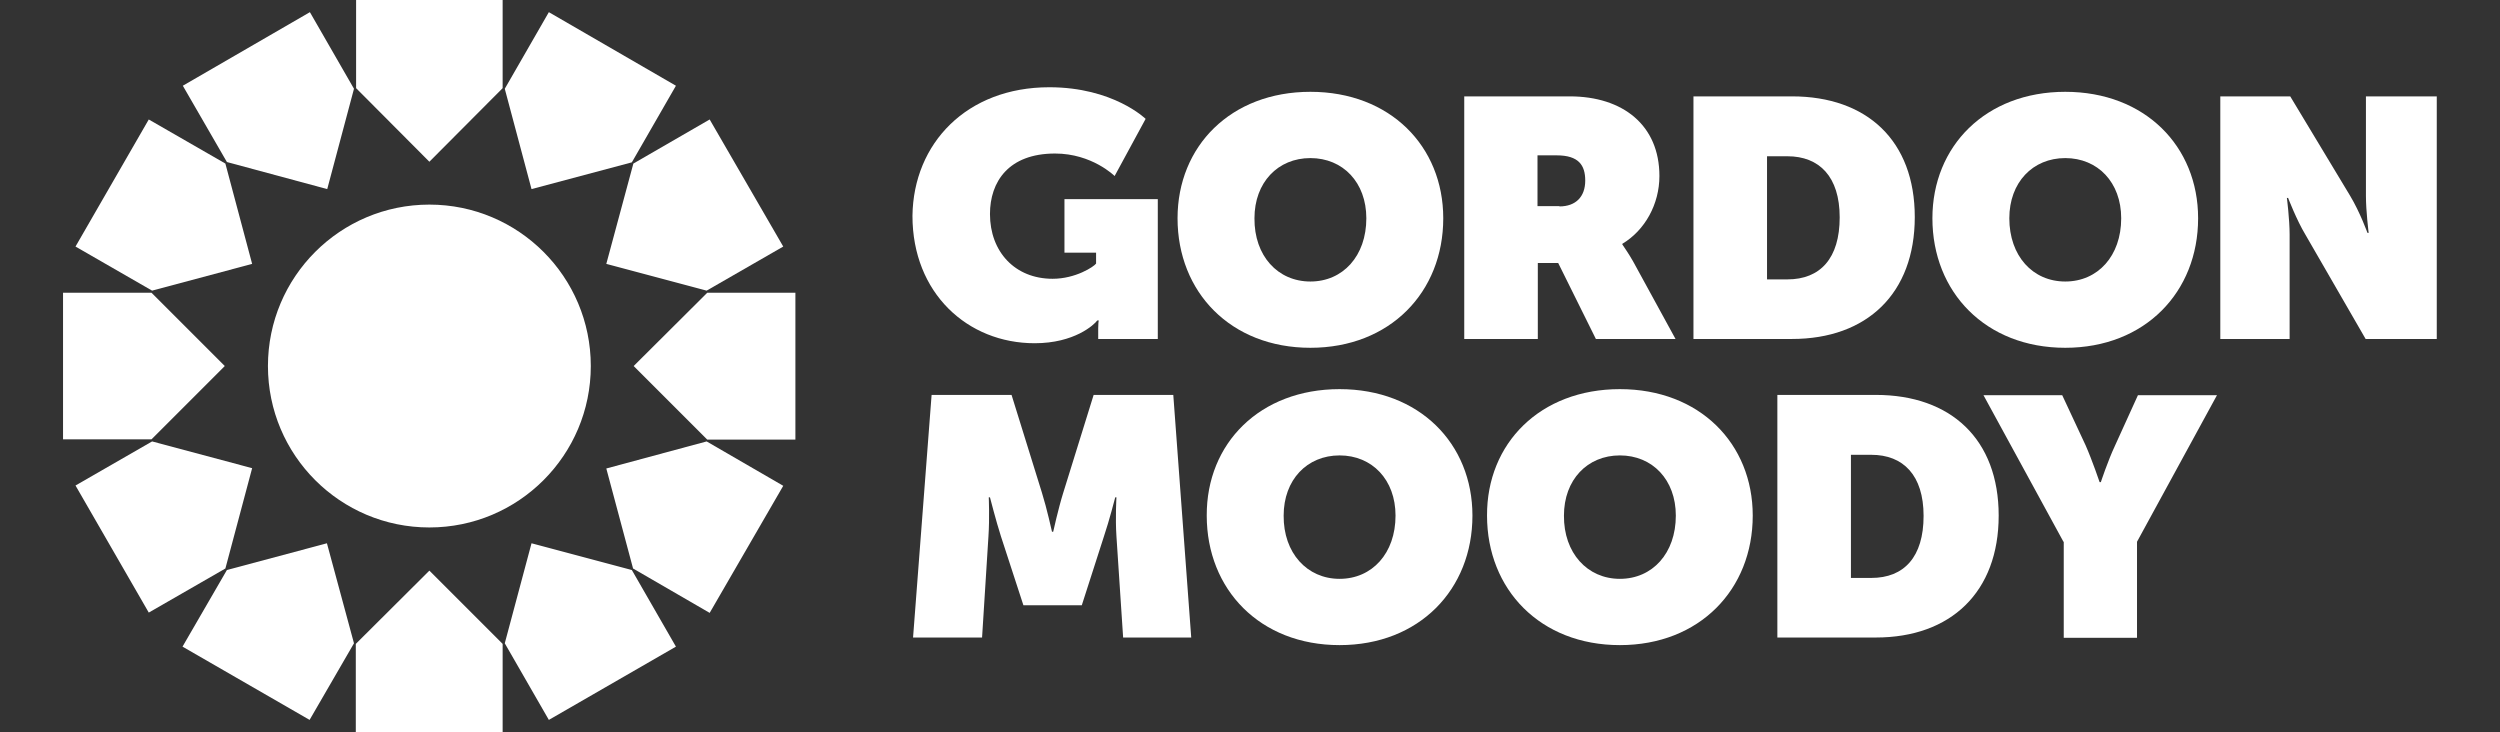
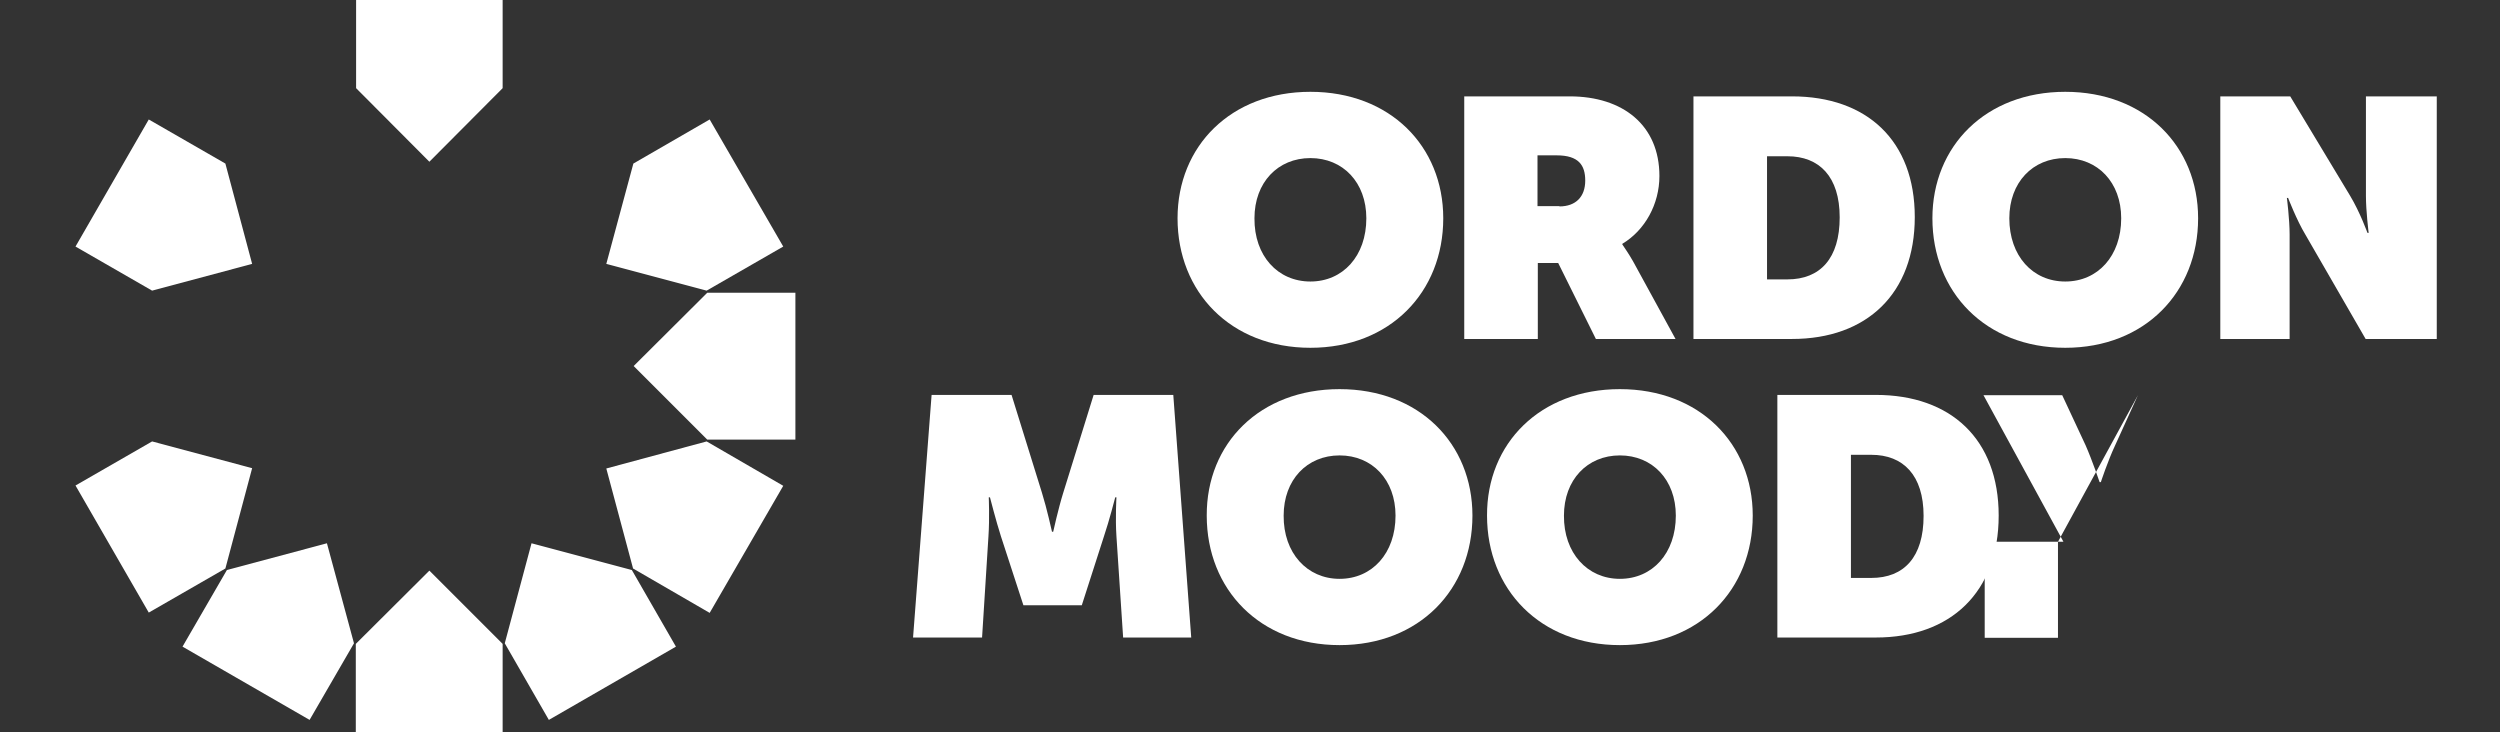
<svg xmlns="http://www.w3.org/2000/svg" width="100%" height="100%" viewBox="0 0 4267 1250" version="1.1" xml:space="preserve" style="fill-rule:evenodd;clip-rule:evenodd;stroke-linejoin:round;stroke-miterlimit:2;">
  <rect x="0" y="0" width="4267" height="1250" fill="#333333" stroke="none" />
  <g>
-     <circle cx="732.852" cy="624.741" r="275.53" style="fill:#fff;" />
    <path d="M732.852,276.048l125.052,-125.57l-0,-150.478l-250.104,0l-0,150.478l125.052,125.57Z" style="fill:#fff;fill-rule:nonzero;" />
-     <path d="M558.515,322.749l45.663,-171.233l-75.239,-130.761l-216.896,125.572l75.239,130.239l171.233,46.183Z" style="fill:#fff;fill-rule:nonzero;" />
    <path d="M430.343,450.395l-45.661,-171.234l-130.761,-75.238l-125.05,216.894l130.759,75.239l170.713,-45.661Z" style="fill:#fff;fill-rule:nonzero;" />
-     <path d="M383.644,624.741l-125.052,-125.052l-150.996,-0l-0,250.104l150.996,-0l125.052,-125.052Z" style="fill:#fff;fill-rule:nonzero;" />
    <path d="M430.343,799.086l-170.713,-45.661l-130.759,75.239l125.05,216.894l130.761,-75.239l45.661,-171.233Z" style="fill:#fff;fill-rule:nonzero;" />
    <path d="M557.989,927.253l-170.713,45.661l-75.758,130.76l216.895,125.053l75.759,-130.761l-46.183,-170.713Z" style="fill:#fff;fill-rule:nonzero;" />
    <path d="M732.852,973.952l-125.571,125.052l0,150.996l250.623,0l-0,-150.996l-125.052,-125.052Z" style="fill:#fff;fill-rule:nonzero;" />
    <path d="M907.203,927.253l-45.662,170.713l75.239,130.761l216.895,-125.053l-75.239,-130.76l-171.233,-45.661Z" style="fill:#fff;fill-rule:nonzero;" />
    <path d="M1034.85,799.606l45.661,170.713l130.761,75.759l125.57,-216.895l-130.759,-75.758l-171.233,46.181Z" style="fill:#fff;fill-rule:nonzero;" />
    <path d="M1081.54,624.741l125.57,125.57l150.478,0l0,-250.622l-150.478,-0l-125.57,125.052Z" style="fill:#fff;fill-rule:nonzero;" />
    <path d="M1034.85,450.395l171.233,45.661l130.759,-75.239l-125.57,-216.894l-130.241,75.238l-46.181,171.234Z" style="fill:#fff;fill-rule:nonzero;" />
-     <path d="M907.203,322.749l171.233,-45.663l75.239,-130.759l-216.895,-125.572l-75.239,130.761l45.662,171.233Z" style="fill:#fff;fill-rule:nonzero;" />
  </g>
  <g>
-     <path d="M1790.87,148.921c109.486,0 164.488,53.964 164.488,53.964l-52.926,97.551c0,-0 -38.397,-38.398 -101.702,-38.398c-79.39,0 -111.043,48.257 -111.043,103.259c0,64.342 42.549,110.522 106.892,110.522c39.435,0 70.568,-20.755 74.201,-25.944l-0,-18.68l-53.964,-0l-0,-91.324l159.297,0l0,238.689l-101.701,0l0,-18.161c0,-6.746 0.518,-12.453 1.037,-13.491l-2.595,-0c-5.189,7.264 -38.916,38.917 -106.89,38.917c-114.674,-0 -208.592,-85.618 -208.592,-217.415c1.556,-124.014 92.88,-219.489 233.498,-219.489Z" style="fill:#fff;fill-rule:nonzero;" />
    <path d="M2499.16,164.488l180.054,-0c90.805,-0 153.071,49.293 153.071,135.948c-0,47.738 -24.388,92.361 -63.304,115.712l0,1.038c1.038,2.075 9.34,12.972 18.161,28.539l72.645,132.835l-135.95,0l-64.341,-129.723l-34.766,0l0,129.723l-125.57,0l-0,-414.072Zm162.412,187.837c28.02,0 44.104,-16.604 44.104,-44.106c0,-25.944 -10.896,-43.067 -48.775,-43.067l-32.689,0l0,86.653l37.36,0l-0,0.52Z" style="fill:#fff;fill-rule:nonzero;" />
    <path d="M2890.39,164.488l168.119,-0c128.166,-0 209.632,75.757 209.632,205.998c-0,130.241 -81.466,208.074 -209.632,208.074l-168.119,0l-0,-414.072Zm160.336,312.369c56.04,0 89.248,-35.803 89.248,-105.853c0,-69.53 -34.765,-104.295 -89.248,-104.295l-34.766,-0l0,210.148l34.766,0Z" style="fill:#fff;fill-rule:nonzero;" />
    <path d="M3789.62,164.488l119.344,-0l102.221,169.676c17.122,28.539 29.576,63.304 29.576,63.304l2.076,-0c0,-0 -4.67,-36.841 -4.67,-63.304l-0,-169.676l120.901,-0l0,414.072l-121.42,0l-102.74,-177.978c-15.047,-24.907 -29.577,-62.787 -29.577,-62.787l-2.074,0c-0,0 4.669,36.323 4.669,62.787l-0,177.978l-118.306,0l0,-414.072Z" style="fill:#fff;fill-rule:nonzero;" />
    <path d="M1590.05,674.036l136.468,-0l51.889,167.081c8.302,26.463 17.123,66.417 17.123,66.417l2.076,0c-0,0 8.82,-39.954 17.123,-66.417l51.889,-167.081l135.948,-0l30.614,414.072l-116.231,0l-11.415,-172.791c-2.076,-31.132 -0,-66.417 -0,-66.417l-2.076,-0c-0,-0 -10.378,40.473 -19.199,66.417l-37.878,117.789l-99.626,0l-38.398,-117.789c-8.303,-25.944 -18.681,-66.417 -18.681,-66.417l-2.076,-0c0,-0 1.558,35.285 -0.518,66.417l-10.896,172.791l-117.789,0l31.653,-414.072Z" style="fill:#fff;fill-rule:nonzero;" />
    <path d="M2286.41,664.177c135.949,-0 226.754,92.881 226.754,215.857c0,126.089 -90.805,221.046 -226.754,221.046c-135.948,0 -226.753,-94.957 -226.753,-221.046c-0.52,-123.496 90.805,-215.857 226.753,-215.857Zm-0,323.785c55.522,-0 95.476,-43.587 95.476,-107.928c-0,-61.229 -39.954,-102.741 -95.476,-102.741c-55.521,0 -95.476,41.512 -95.476,102.741c-0.518,63.823 39.955,107.928 95.476,107.928Z" style="fill:#fff;fill-rule:nonzero;" />
    <path d="M2236.59,156.705c135.949,-0 226.755,92.879 226.755,215.857c-0,126.089 -90.806,221.046 -226.755,221.046c-135.948,0 -226.753,-94.957 -226.753,-221.046c-0,-122.978 90.805,-215.857 226.753,-215.857Zm0,323.785c55.522,-0 95.476,-43.586 95.476,-107.928c-0,-61.229 -39.954,-102.741 -95.476,-102.741c-55.52,0 -95.476,41.512 -95.476,102.741c-0.518,64.342 39.956,107.928 95.476,107.928Z" style="fill:#fff;fill-rule:nonzero;" />
    <path d="M3524.99,156.705c135.948,-0 226.753,92.879 226.753,215.857c0,126.089 -90.805,221.046 -226.753,221.046c-135.949,0 -226.755,-94.957 -226.755,-221.046c0,-122.978 90.806,-215.857 226.755,-215.857Zm0,323.785c55.52,-0 95.474,-43.586 95.474,-107.928c0,-61.229 -39.954,-102.741 -95.474,-102.741c-55.522,0 -95.476,41.512 -95.476,102.741c0,64.342 39.954,107.928 95.476,107.928Z" style="fill:#fff;fill-rule:nonzero;" />
    <path d="M2764.82,664.177c135.948,-0 226.753,92.881 226.753,215.857c-0,126.089 -90.805,221.046 -226.753,221.046c-135.95,0 -226.755,-94.957 -226.755,-221.046c-0.518,-123.496 90.805,-215.857 226.755,-215.857Zm-0,323.785c55.52,-0 95.474,-43.587 95.474,-107.928c-0,-61.229 -39.954,-102.741 -95.474,-102.741c-55.522,0 -95.476,41.512 -95.476,102.741c-0.52,63.823 39.954,107.928 95.476,107.928Z" style="fill:#fff;fill-rule:nonzero;" />
    <path d="M3033.6,674.036l168.12,-0c128.165,-0 209.631,75.757 209.631,205.998c-0,130.241 -81.466,208.074 -209.631,208.074l-168.12,0l-0,-414.072Zm160.335,312.37c56.04,-0 89.249,-35.804 89.249,-105.854c0,-69.53 -34.765,-104.295 -89.249,-104.295l-34.765,-0l0,210.149l34.765,-0Z" style="fill:#fff;fill-rule:nonzero;" />
-     <path d="M3521.88,924.658l-136.467,-250.104l134.391,0l39.956,85.617c11.415,25.943 23.868,62.785 23.868,62.785l2.076,-0c-0,-0 11.934,-36.322 24.387,-62.785l38.918,-85.617l134.91,0l-136.468,250.104l-0,163.968l-125.051,0l0,-163.968l-0.52,0Z" style="fill:#fff;fill-rule:nonzero;" />
+     <path d="M3521.88,924.658l-136.467,-250.104l134.391,0l39.956,85.617c11.415,25.943 23.868,62.785 23.868,62.785l2.076,-0c-0,-0 11.934,-36.322 24.387,-62.785l38.918,-85.617l-136.468,250.104l-0,163.968l-125.051,0l0,-163.968l-0.52,0Z" style="fill:#fff;fill-rule:nonzero;" />
  </g>
</svg>